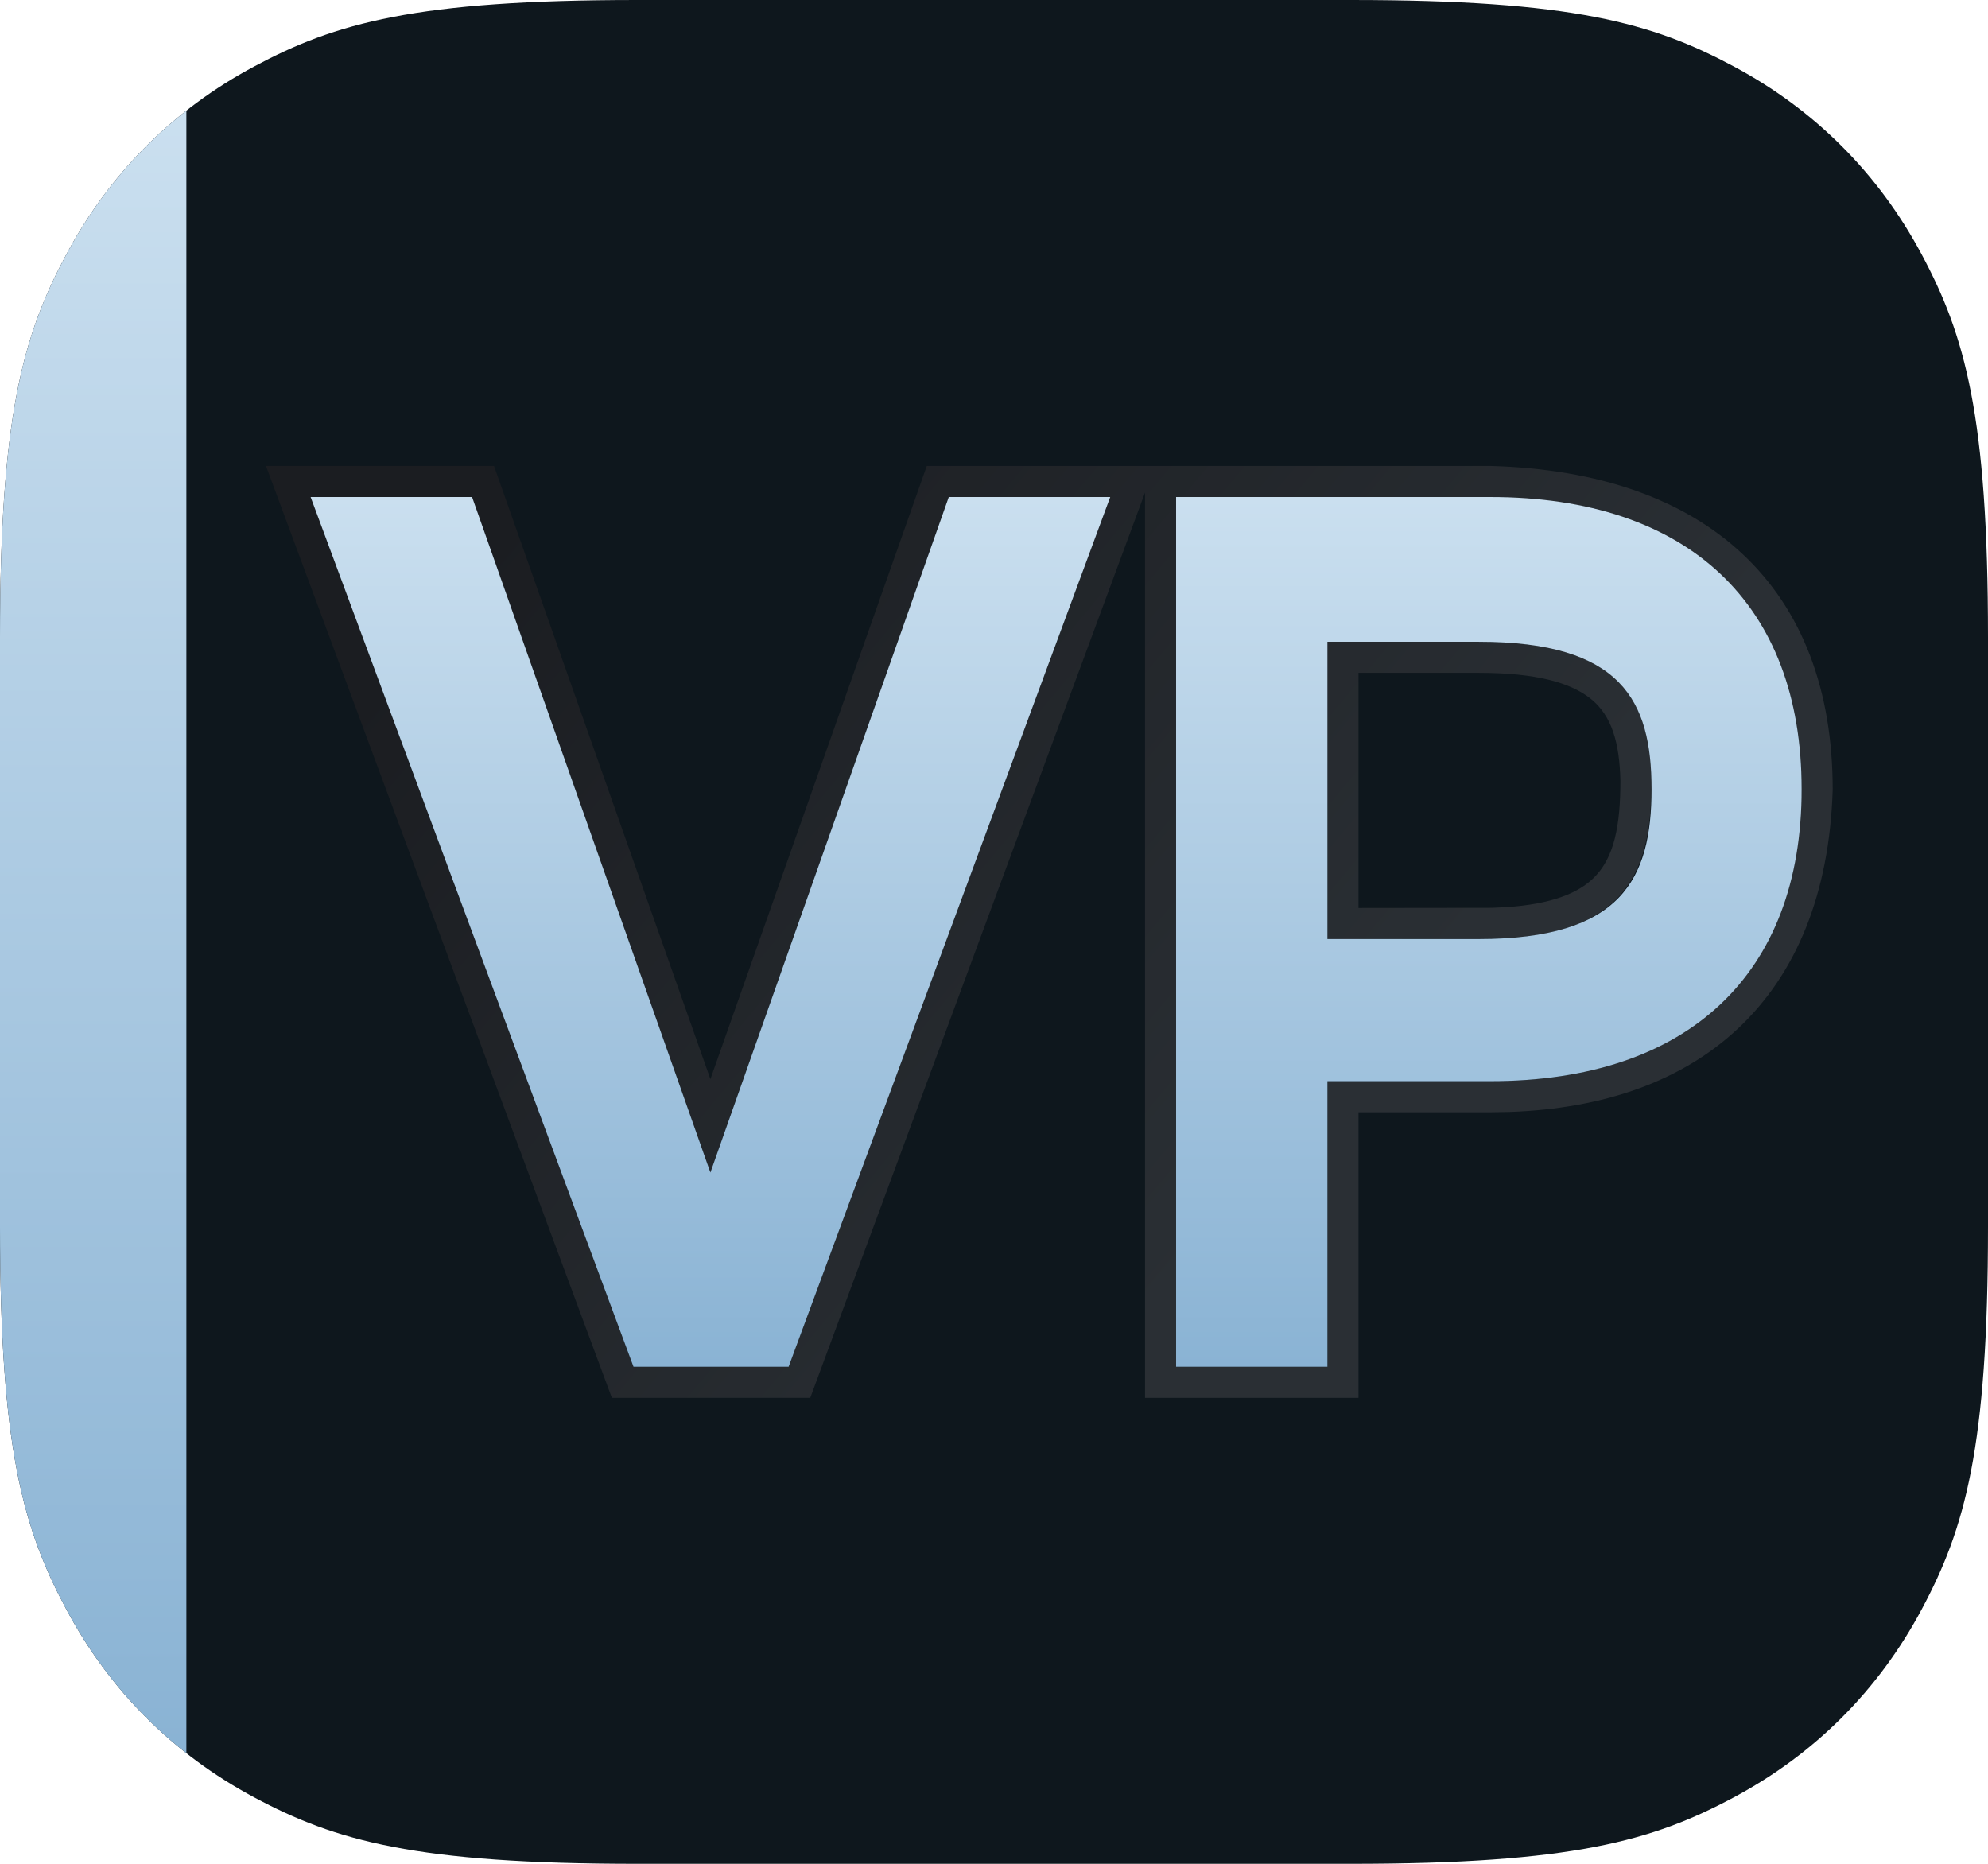
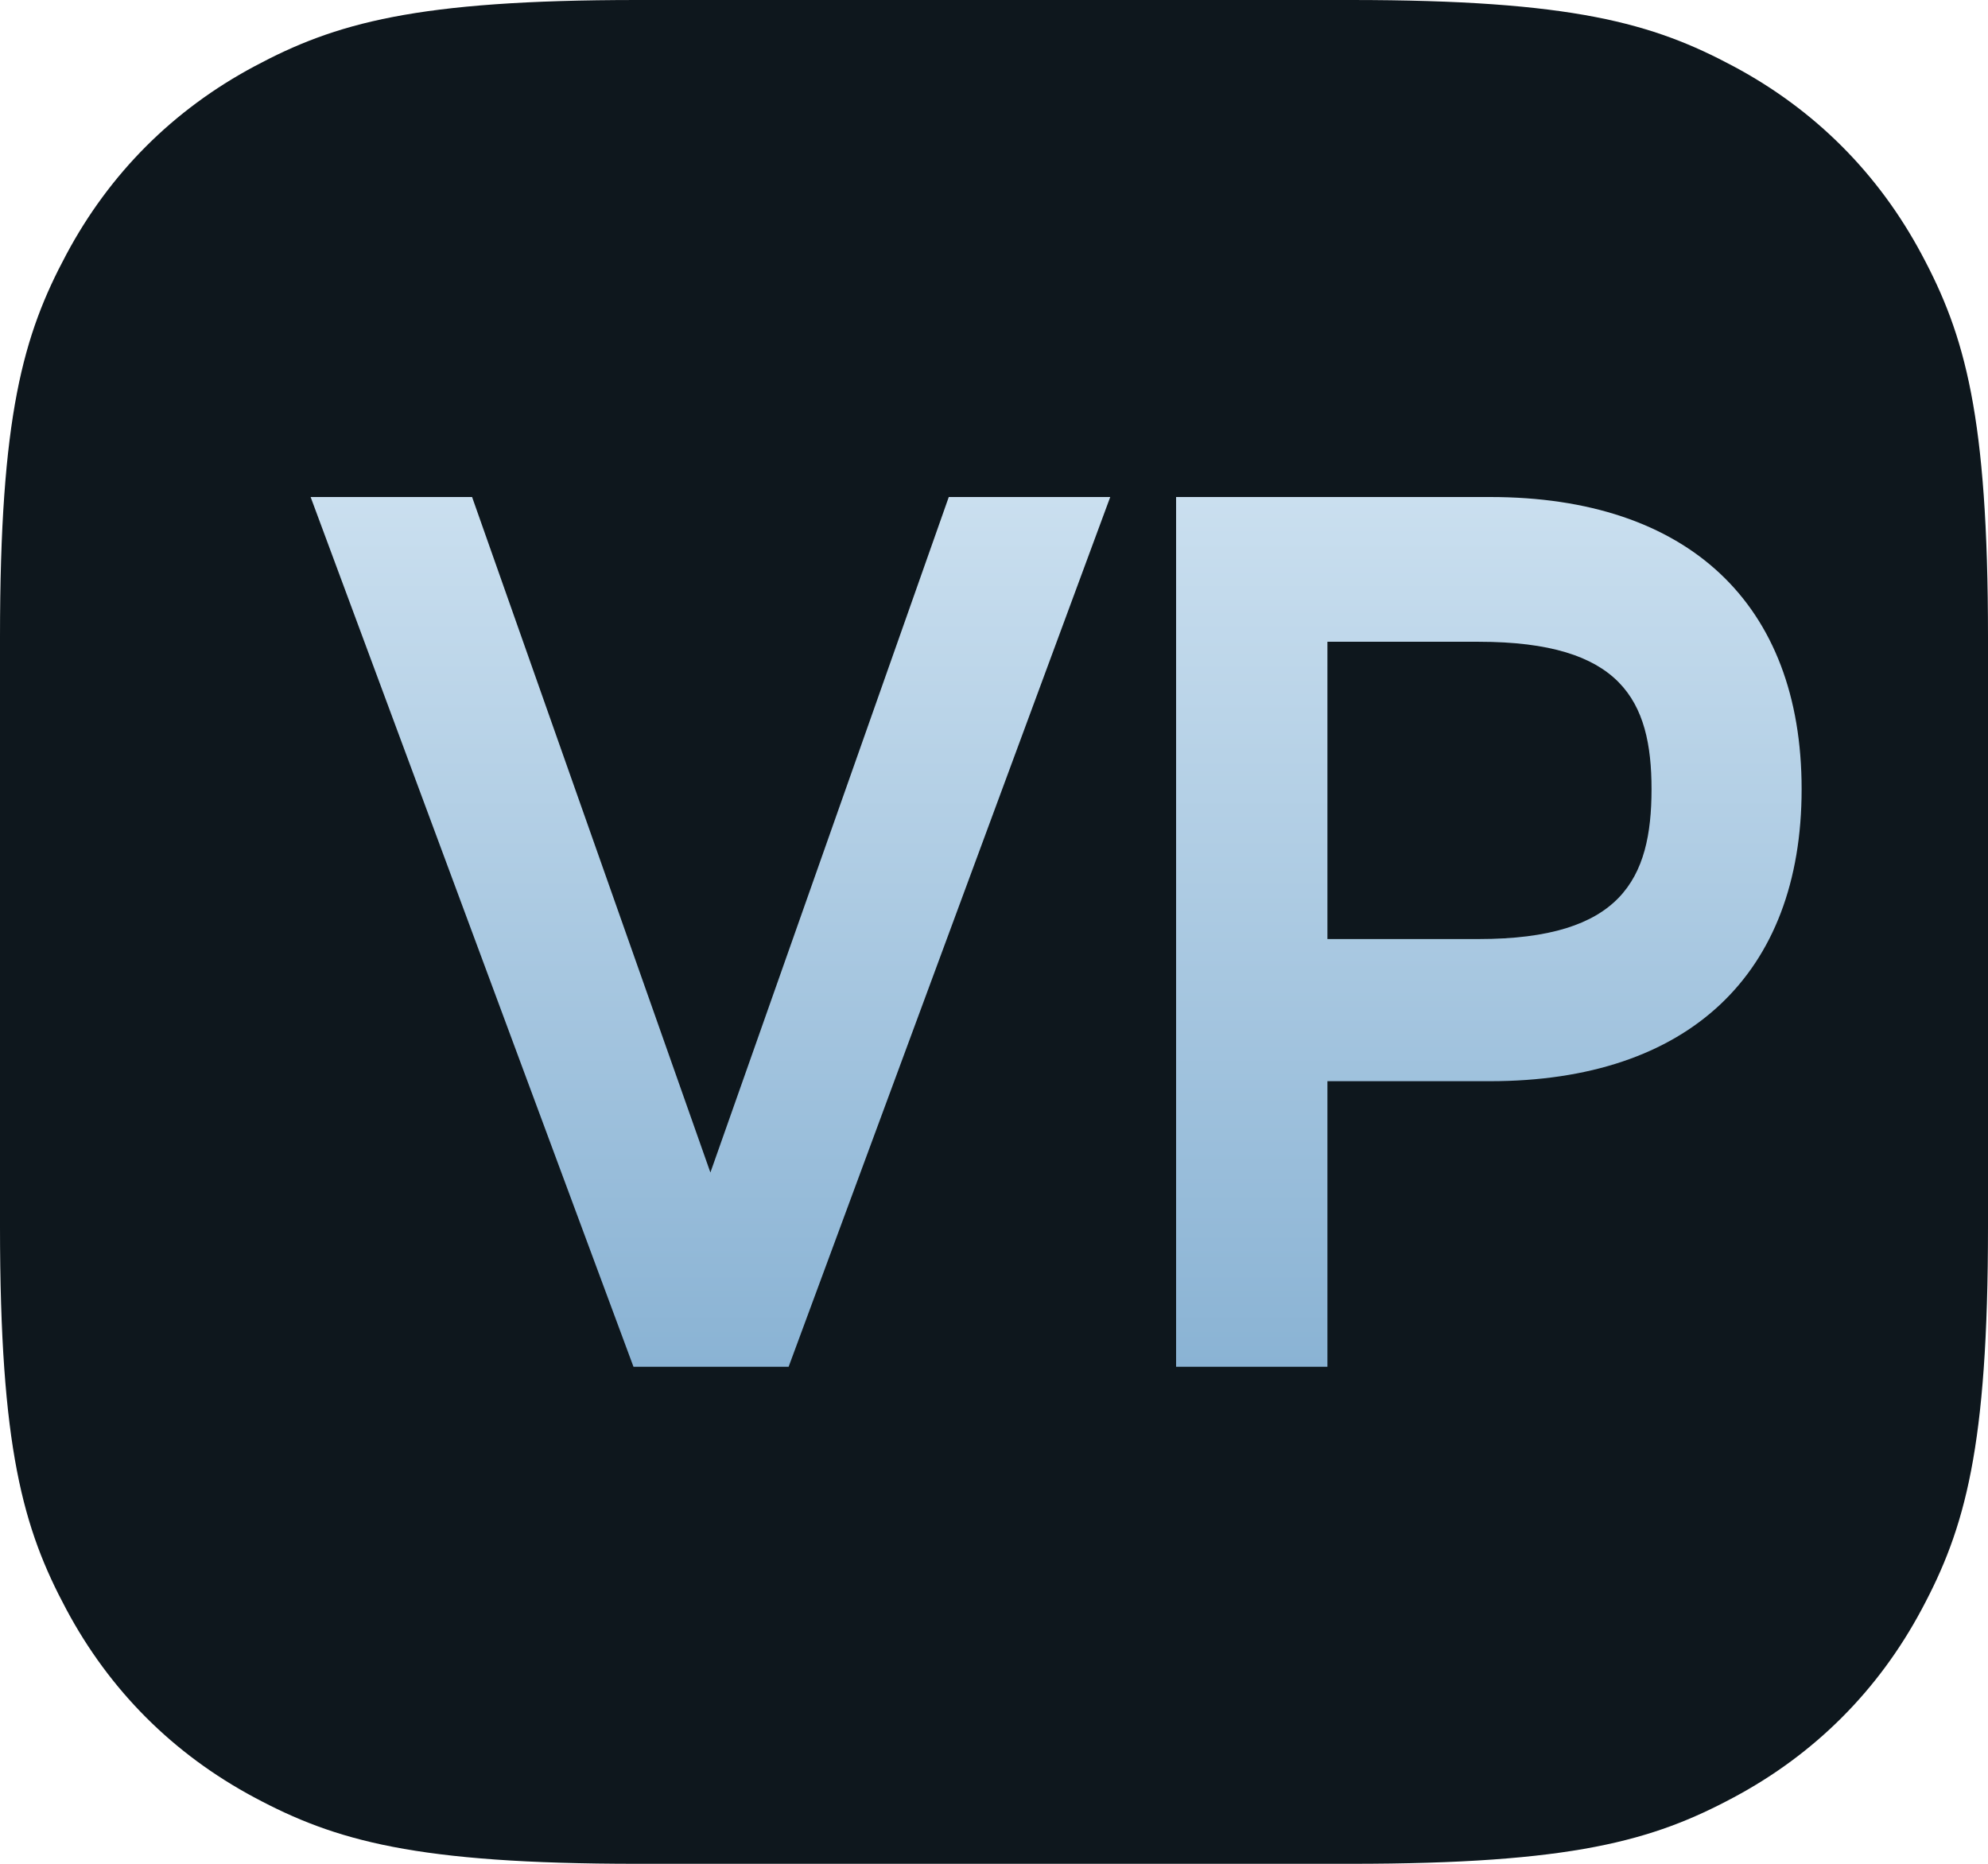
<svg xmlns="http://www.w3.org/2000/svg" width="100%" height="100%" viewBox="0 0 32 30" version="1.1">
  <title>Icon/App/VP/Simple</title>
  <defs>
    <linearGradient x1="0%" y1="32.986%" x2="69.536%" y2="67.014%" id="linearGradient-1">
      <stop stop-color="#1B1D21" offset="0%" />
      <stop stop-color="#2A2F34" offset="100%" />
    </linearGradient>
    <linearGradient x1="50%" y1="0%" x2="50%" y2="100%" id="linearGradient-2">
      <stop stop-color="#CADFEF" offset="0%" />
      <stop stop-color="#8AB3D4" offset="100%" />
    </linearGradient>
    <linearGradient x1="50%" y1="0%" x2="50%" y2="100%" id="linearGradient-3">
      <stop stop-color="#CADFEF" offset="0%" />
      <stop stop-color="#8AB3D4" offset="100%" />
    </linearGradient>
  </defs>
  <g id="Icon/App/VP/Simple" stroke="none" stroke-width="1" fill="none" fill-rule="evenodd">
    <path d="M10.256,-4.14336123e-16 L21.744,4.14336123e-16 C25.311,-2.4074122e-16 26.604,0.371 27.907,1.069 C29.211,1.766 30.234,2.789 30.931,4.093 C31.629,5.396 32,6.689 32,10.256 L32,19.744 C32,23.311 31.629,24.604 30.931,25.907 C30.234,27.211 29.211,28.234 27.907,28.931 C26.604,29.629 25.311,30 21.744,30 L10.256,30 C6.689,30 5.396,29.629 4.093,28.931 C2.789,28.234 1.766,27.211 1.069,25.907 C0.371,24.604 1.60494146e-16,23.311 -2.76224082e-16,19.744 L2.76224082e-16,10.256 C-1.60494146e-16,6.689 0.371,5.396 1.069,4.093 C1.766,2.789 2.789,1.766 4.093,1.069 C5.396,0.371 6.689,2.4074122e-16 10.256,-4.14336123e-16 Z" id="Rectangle" fill="#0E171D" />
-     <path d="M18.681,7.75 L23.993,7.75 C25.698,7.799 26.997,8.274 27.877,9.099 C28.778,9.943 29.25,11.16 29.25,12.71 C29.198,14.316 28.691,15.542 27.805,16.373 C26.967,17.159 25.782,17.596 24.288,17.648 L23.986,17.653 L21.617,17.653 L21.617,22.25 L18.681,22.25 L18.681,7.75 Z M23.803,10.58 L21.617,10.58 L21.617,14.865 L24.026,14.862 L24.259,14.851 C25.011,14.801 25.516,14.62 25.836,14.301 C26.237,13.901 26.333,13.301 26.333,12.561 C26.317,11.931 26.194,11.4 25.761,11.052 C25.371,10.74 24.75,10.58 23.803,10.58 L23.803,10.58 Z M7.775,7.75 L11.435,18.121 L15.095,7.75 L18.23,7.75 L12.868,22.25 L10.023,22.25 L4.641,7.75 L7.775,7.75 Z" id="Clip-20" stroke="url(#linearGradient-1)" stroke-width="0.5" />
    <path d="M18.931,8 L18.931,22 L21.367,22 L21.367,17.403 L23.986,17.403 C27.173,17.403 29,15.682 29,12.702 L29,12.702 C29,9.721 27.173,8 23.986,8 L23.986,8 L18.931,8 Z M21.367,10.33 L23.803,10.33 C26.097,10.33 26.584,11.274 26.584,12.702 L26.584,12.702 C26.584,14.15 26.097,15.115 23.803,15.115 L23.803,15.115 L21.367,15.115 L21.367,10.33 Z M15.272,8 L11.435,18.873 L7.599,8 L5,8 L10.197,22 L12.694,22 L17.871,8 L15.272,8 Z" id="Clip-20" fill="url(#linearGradient-2)" />
-     <path d="M3,1.78 L3,28.22 C2.206,27.598 1.557,26.821 1.069,25.907 C0.371,24.604 -6.15504586e-17,23.311 -4.98268687e-16,19.744 L5.41794771e-17,10.256 C-3.82538751e-16,6.689 0.371,5.396 1.069,4.093 C1.557,3.179 2.206,2.402 3,1.78 Z" id="Combined-Shape" fill="url(#linearGradient-3)" />
  </g>
</svg>